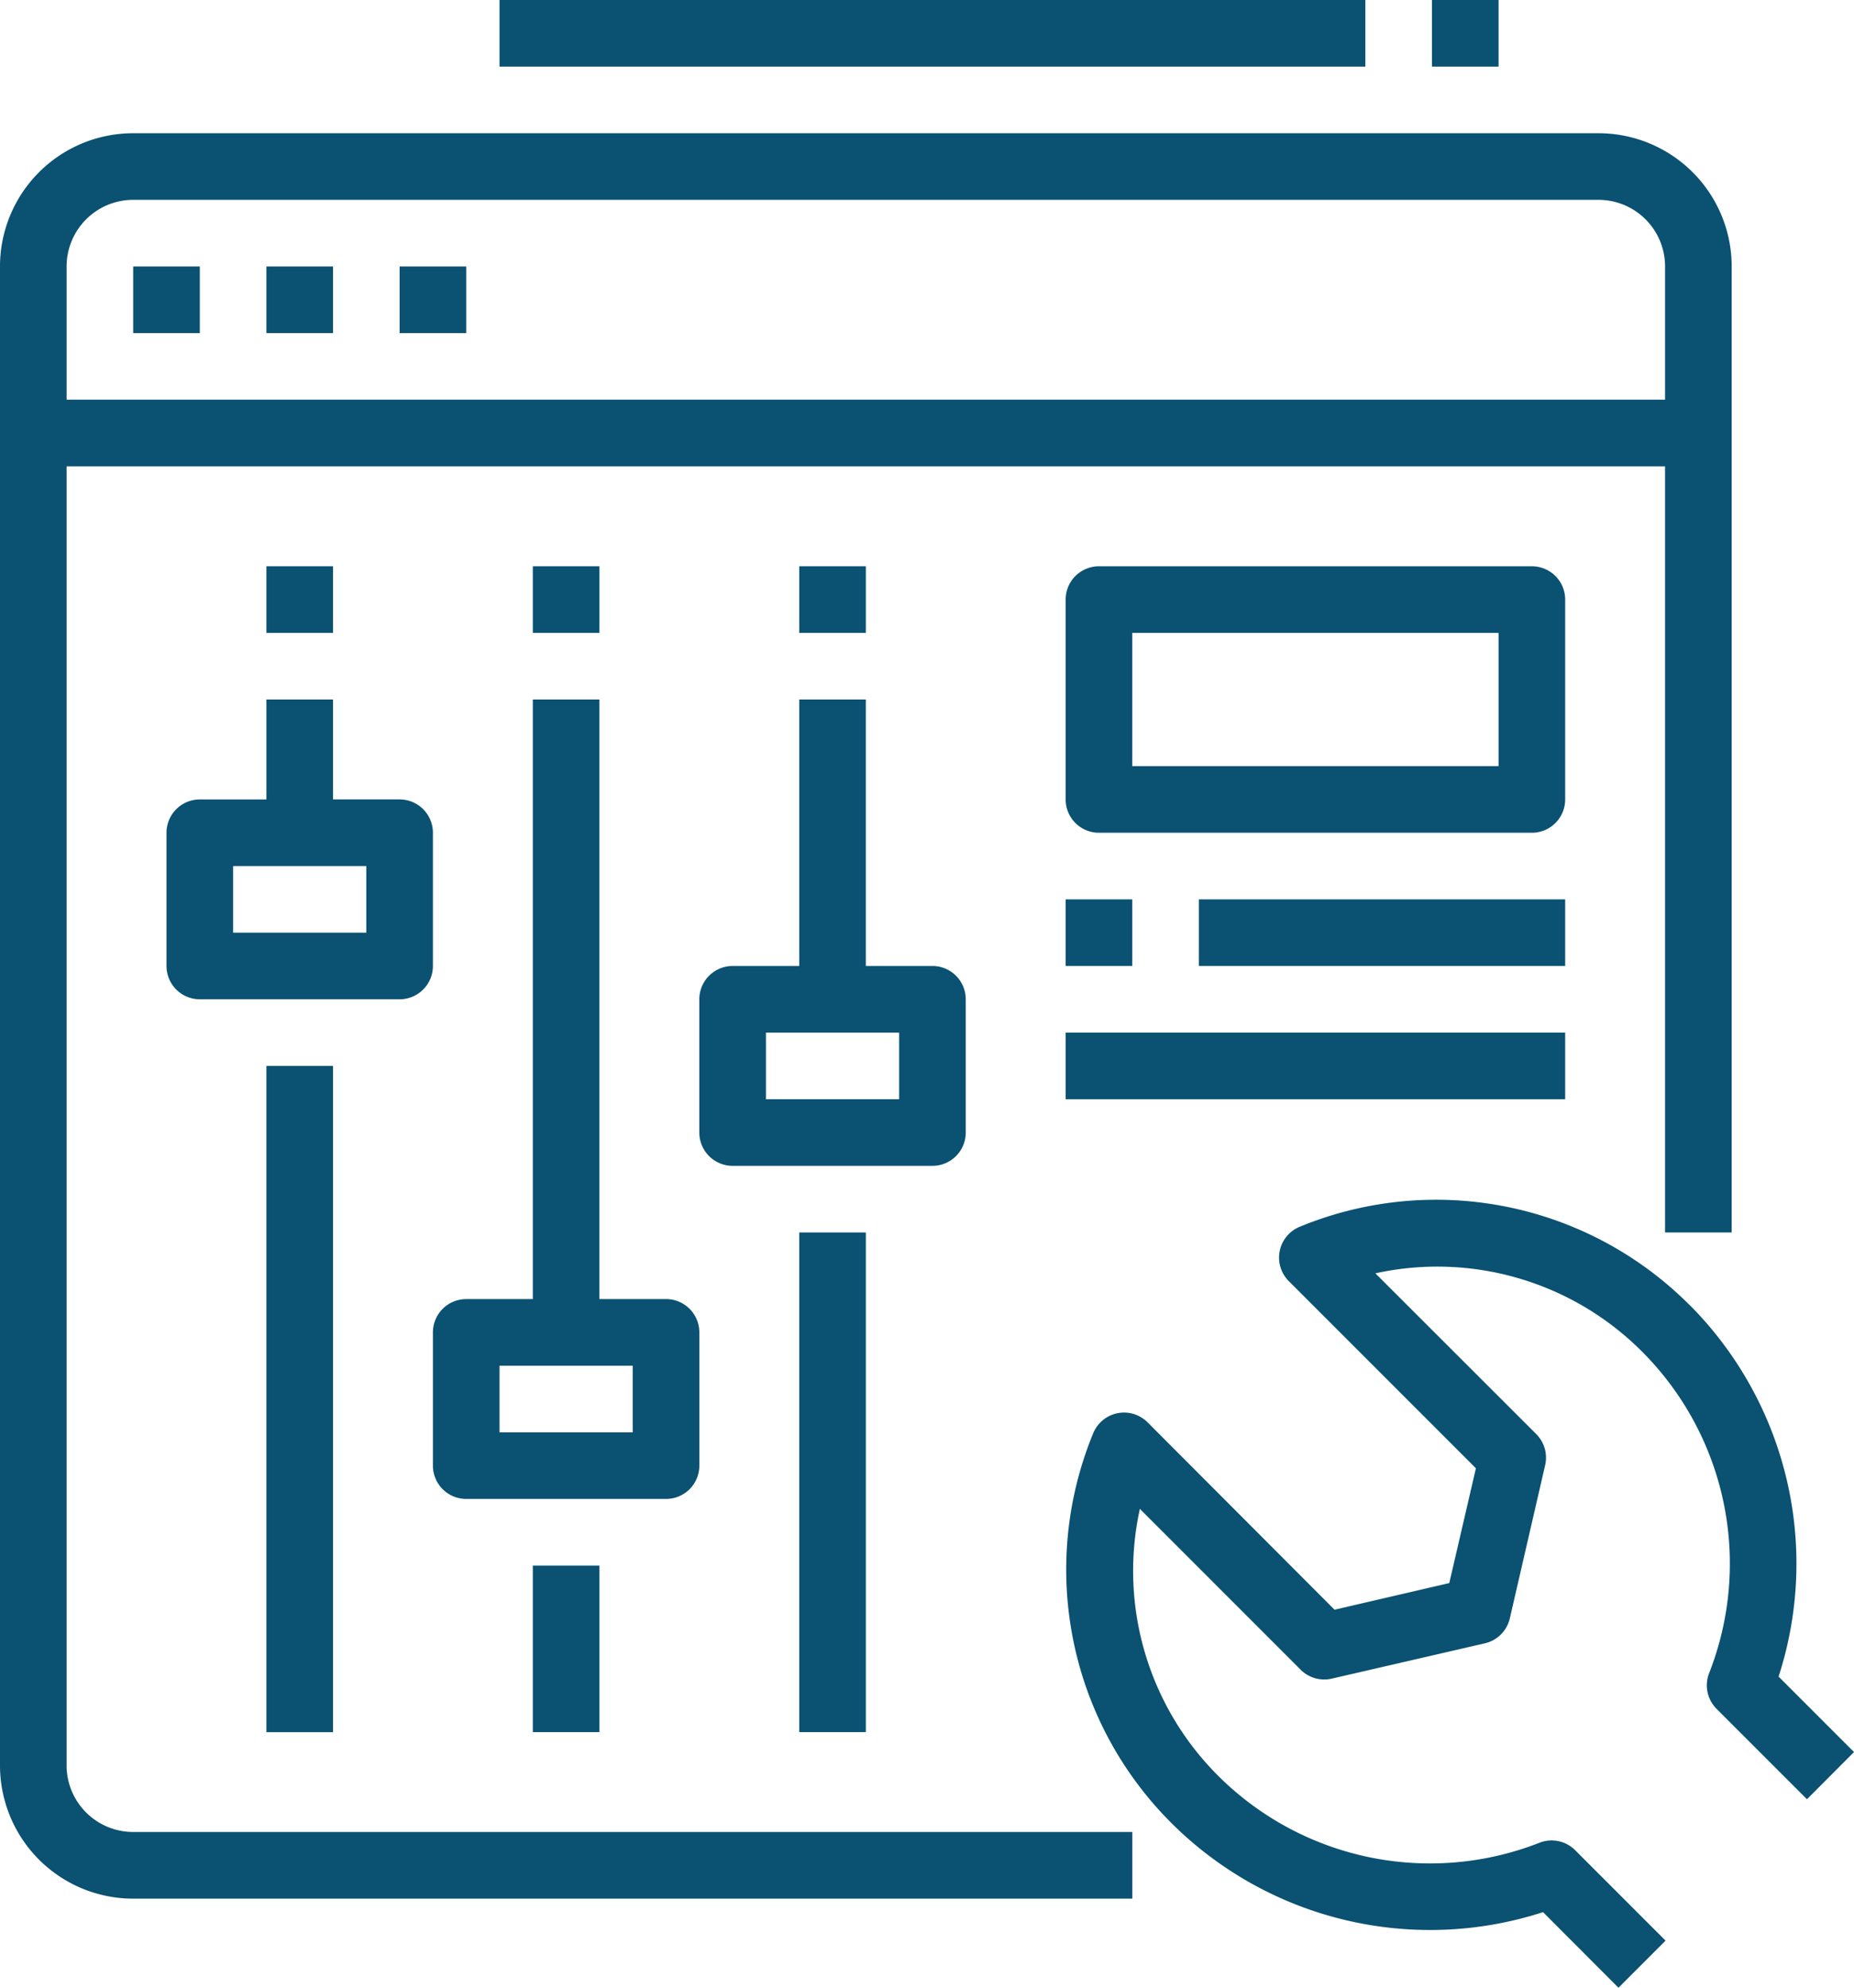
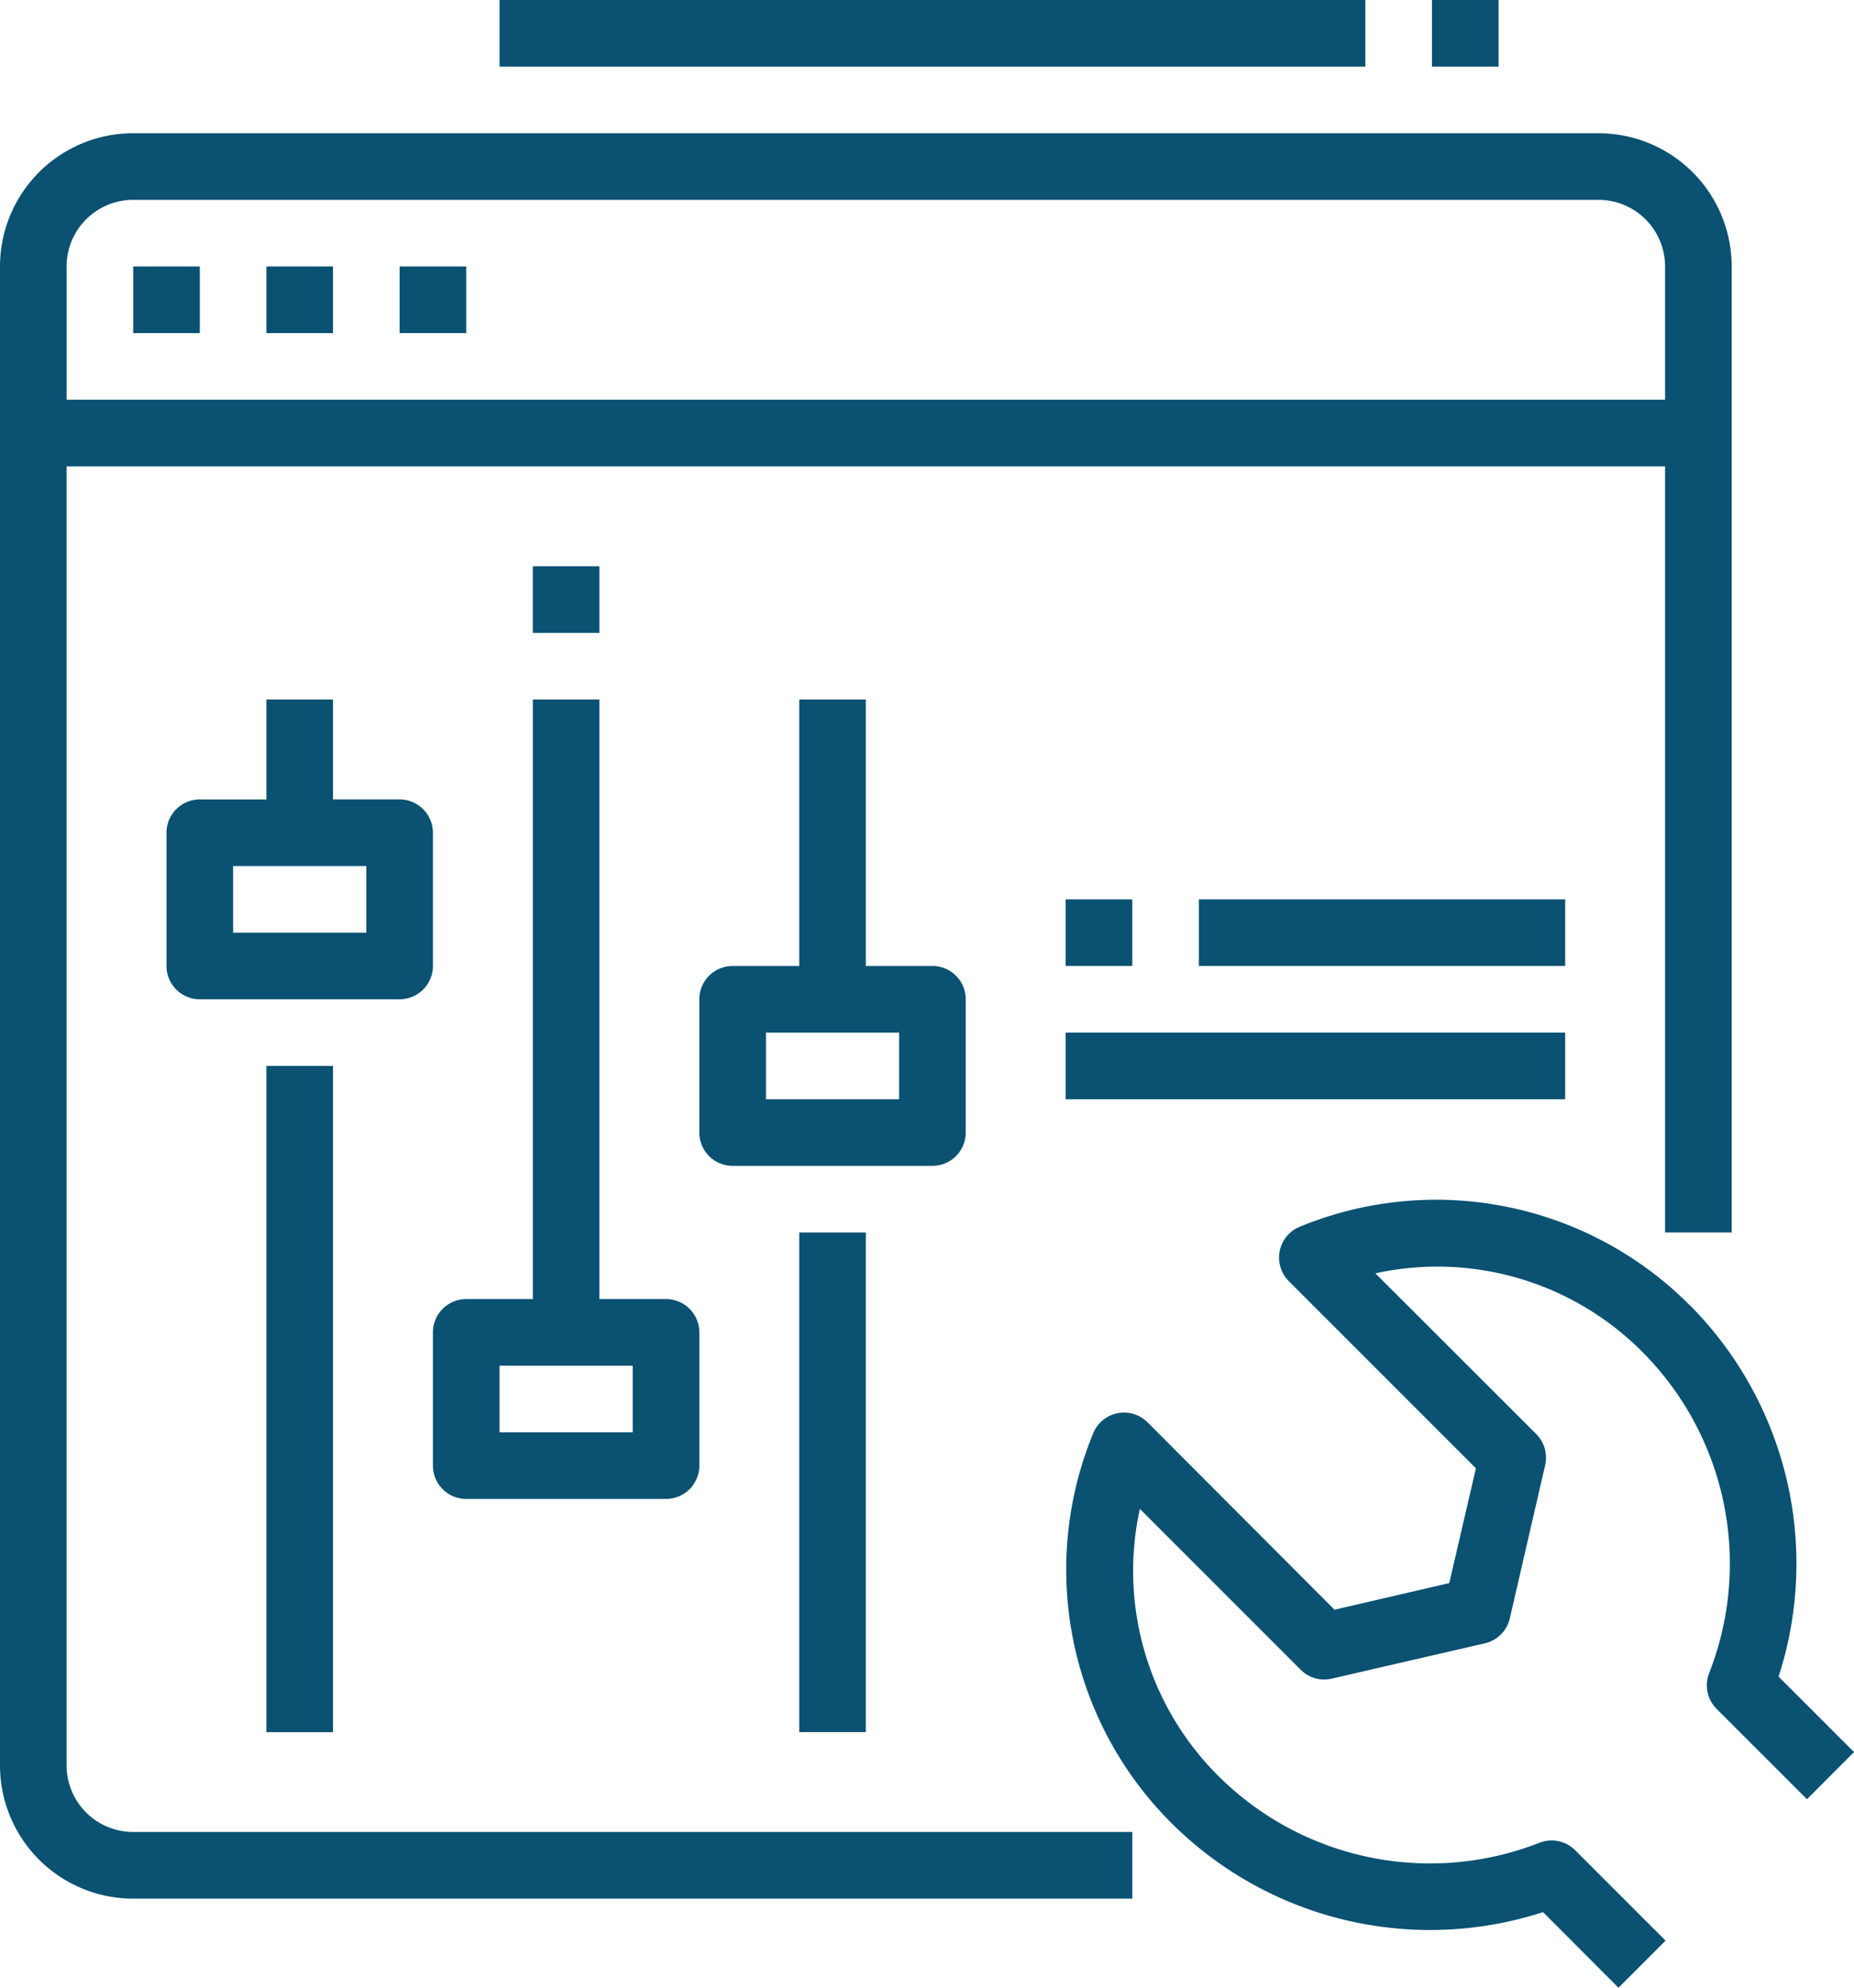
<svg xmlns="http://www.w3.org/2000/svg" width="100.761" height="108" viewBox="0 0 100.761 108">
  <g id="_1-7-Optimaliseer-je-planning" data-name="1-7-Optimaliseer-je-planning" transform="translate(-6 -2)">
    <path id="Path_915" data-name="Path 915" d="M10,10h3.62v3.62H10Z" transform="translate(3.239 6.479)" fill="#0a5172" />
    <path id="Path_916" data-name="Path 916" d="M14,10h3.62v3.62H14Z" transform="translate(6.479 6.479)" fill="#0a5172" />
    <path id="Path_917" data-name="Path 917" d="M18,10h3.62v3.62H18Z" transform="translate(9.718 6.479)" fill="#0a5172" />
    <path id="Path_918" data-name="Path 918" d="M21,2H68.056V5.62H21Z" transform="translate(12.148)" fill="#0a5172" />
    <path id="Path_919" data-name="Path 919" d="M49,2h3.62V5.62H49Z" transform="translate(34.824)" fill="#0a5172" />
    <path id="Path_920" data-name="Path 920" d="M30,39h3.62V66.148H30Z" transform="translate(19.437 29.965)" fill="#0a5172" />
-     <path id="Path_921" data-name="Path 921" d="M22,49h3.62v9.049H22Z" transform="translate(12.958 38.064)" fill="#0a5172" />
    <path id="Path_922" data-name="Path 922" d="M71.874,43.718a19.447,19.447,0,0,0-21.137-4.244,1.81,1.81,0,0,0-.624,2.965l10.17,10.17-1.448,6.237L52.6,60.293,42.438,50.112a1.81,1.81,0,0,0-2.965.619,19.443,19.443,0,0,0,4.244,21.136,19.908,19.908,0,0,0,20.214,4.858l4.1,4.107,2.559-2.559L65.677,73.36a1.81,1.81,0,0,0-1.94-.405,16.3,16.3,0,0,1-17.465-3.641,15.715,15.715,0,0,1-4.253-14.5l8.74,8.74a1.81,1.81,0,0,0,1.685.485l8.325-1.92a1.81,1.81,0,0,0,1.357-1.357l1.92-8.325a1.81,1.81,0,0,0-.485-1.687l-8.743-8.734a15.713,15.713,0,0,1,14.5,4.259,16.289,16.289,0,0,1,3.64,17.465,1.81,1.81,0,0,0,.405,1.94l4.912,4.91,2.557-2.563-4.1-4.1a19.908,19.908,0,0,0-4.854-20.211Z" transform="translate(25.93 29.169)" fill="#0a5172" />
    <path id="Path_923" data-name="Path 923" d="M41.479,46.528V39.289a1.81,1.81,0,0,0-1.81-1.81h-3.62V23H32.43V37.479H28.81A1.81,1.81,0,0,0,27,39.289v7.239a1.81,1.81,0,0,0,1.81,1.81H39.669A1.81,1.81,0,0,0,41.479,46.528Zm-3.62-1.81H30.62V41.1h7.239Z" transform="translate(17.007 17.007)" fill="#0a5172" />
    <path id="Path_924" data-name="Path 924" d="M14,34h3.62V70.2H14Z" transform="translate(6.479 25.916)" fill="#0a5172" />
    <path id="Path_925" data-name="Path 925" d="M25.479,37.479V30.239a1.81,1.81,0,0,0-1.81-1.81h-3.62V23H16.43v5.43H12.81A1.81,1.81,0,0,0,11,30.239v7.239a1.81,1.81,0,0,0,1.81,1.81H23.669A1.81,1.81,0,0,0,25.479,37.479Zm-3.62-1.81H14.62v-3.62h7.239Z" transform="translate(4.049 17.007)" fill="#0a5172" />
    <path id="Path_926" data-name="Path 926" d="M33.479,64.627V57.387a1.81,1.81,0,0,0-1.81-1.81h-3.62V23H24.43V55.578H20.81A1.81,1.81,0,0,0,19,57.387v7.239a1.81,1.81,0,0,0,1.81,1.81H31.669A1.81,1.81,0,0,0,33.479,64.627Zm-3.62-1.81H22.62V59.2h7.239Z" transform="translate(10.528 17.007)" fill="#0a5172" />
-     <path id="Path_927" data-name="Path 927" d="M65.148,20.81A1.81,1.81,0,0,0,63.338,19H39.81A1.81,1.81,0,0,0,38,20.81V31.669a1.81,1.81,0,0,0,1.81,1.81H63.338a1.81,1.81,0,0,0,1.81-1.81Zm-3.62,9.049H41.62V22.62H61.528Z" transform="translate(25.916 13.768)" fill="#0a5172" />
    <path id="Path_928" data-name="Path 928" d="M38,29h3.62v3.62H38Z" transform="translate(25.916 21.866)" fill="#0a5172" />
    <path id="Path_929" data-name="Path 929" d="M42,29H61.909v3.62H42Z" transform="translate(29.155 21.866)" fill="#0a5172" />
    <path id="Path_930" data-name="Path 930" d="M38,33H65.148v3.62H38Z" transform="translate(25.916 25.106)" fill="#0a5172" />
-     <path id="Path_931" data-name="Path 931" d="M14,19h3.62v3.62H14Z" transform="translate(6.479 13.768)" fill="#0a5172" />
    <path id="Path_932" data-name="Path 932" d="M22,19h3.62v3.62H22Z" transform="translate(12.958 13.768)" fill="#0a5172" />
-     <path id="Path_933" data-name="Path 933" d="M30,19h3.62v3.62H30Z" transform="translate(19.437 13.768)" fill="#0a5172" />
    <path id="Path_934" data-name="Path 934" d="M6,13.239V94.683a7.239,7.239,0,0,0,7.239,7.239h54.3V98.3h-54.3a3.62,3.62,0,0,1-3.62-3.62V24.1H96.493V65.726h3.62V13.239A7.239,7.239,0,0,0,92.873,6H13.239A7.239,7.239,0,0,0,6,13.239Zm90.493,0v7.239H9.62V13.239a3.62,3.62,0,0,1,3.62-3.62H92.873A3.62,3.62,0,0,1,96.493,13.239Z" transform="translate(0 3.239)" fill="#0a5172" />
  </g>
</svg>